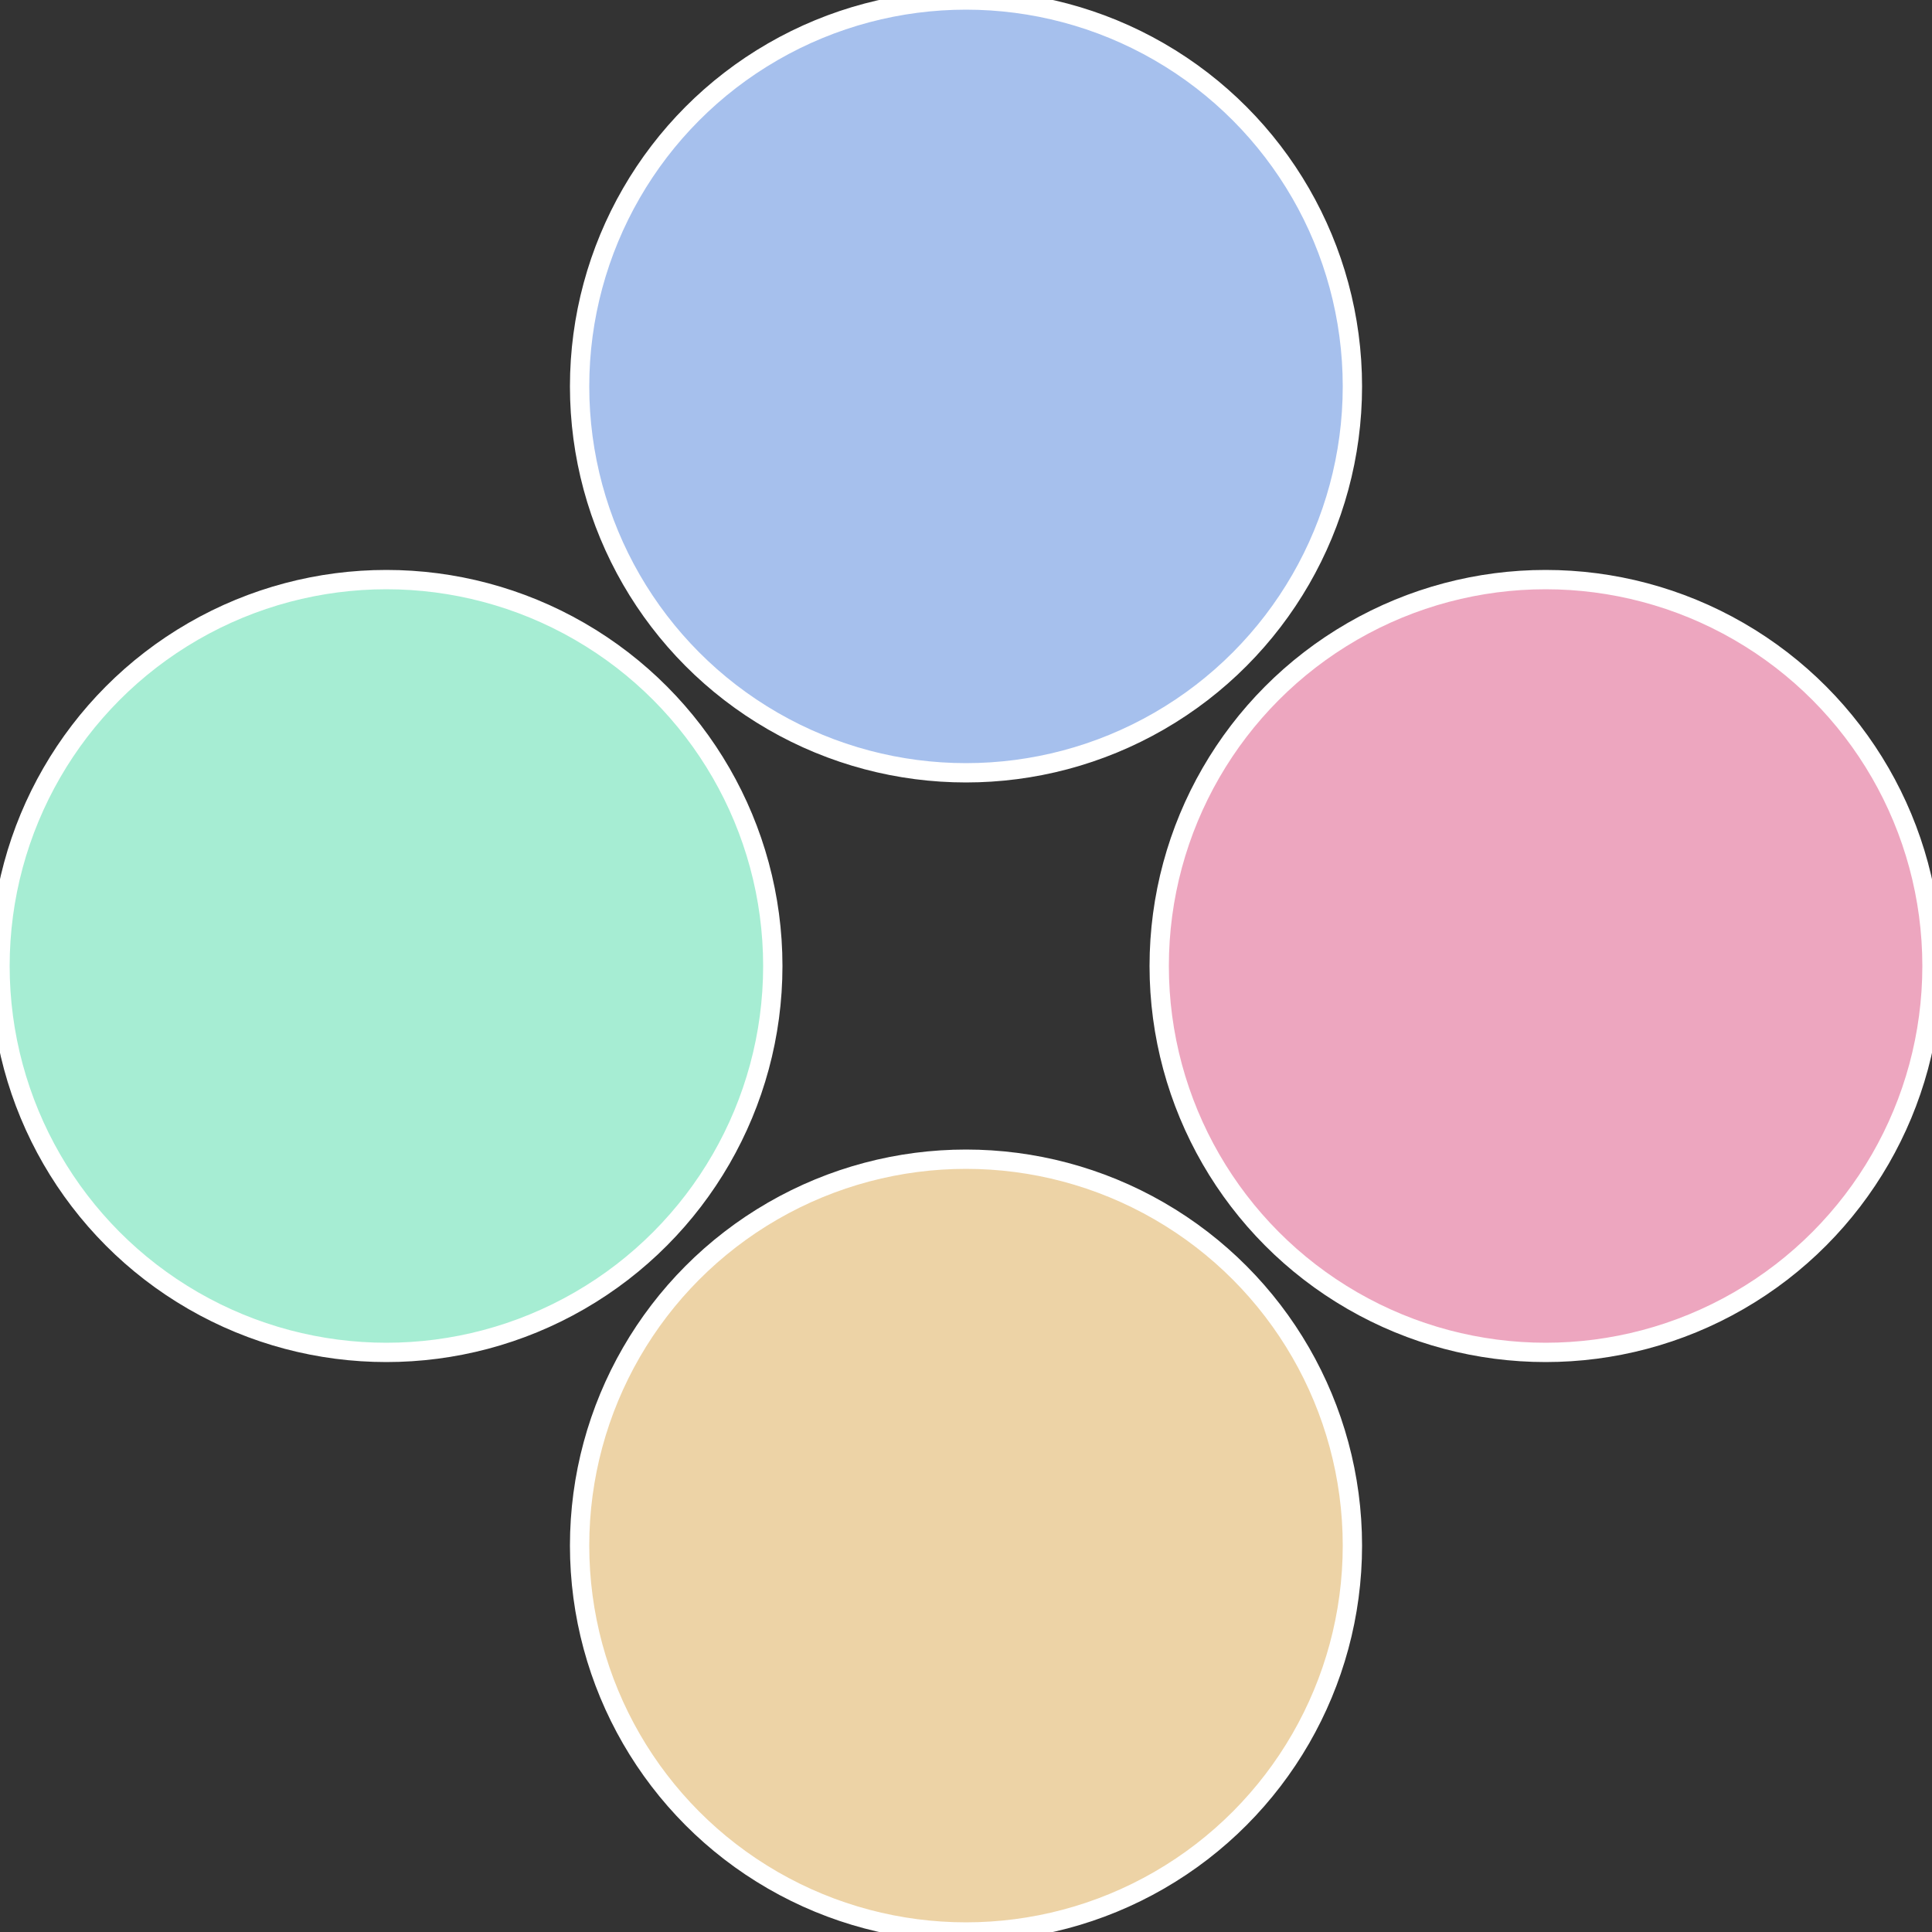
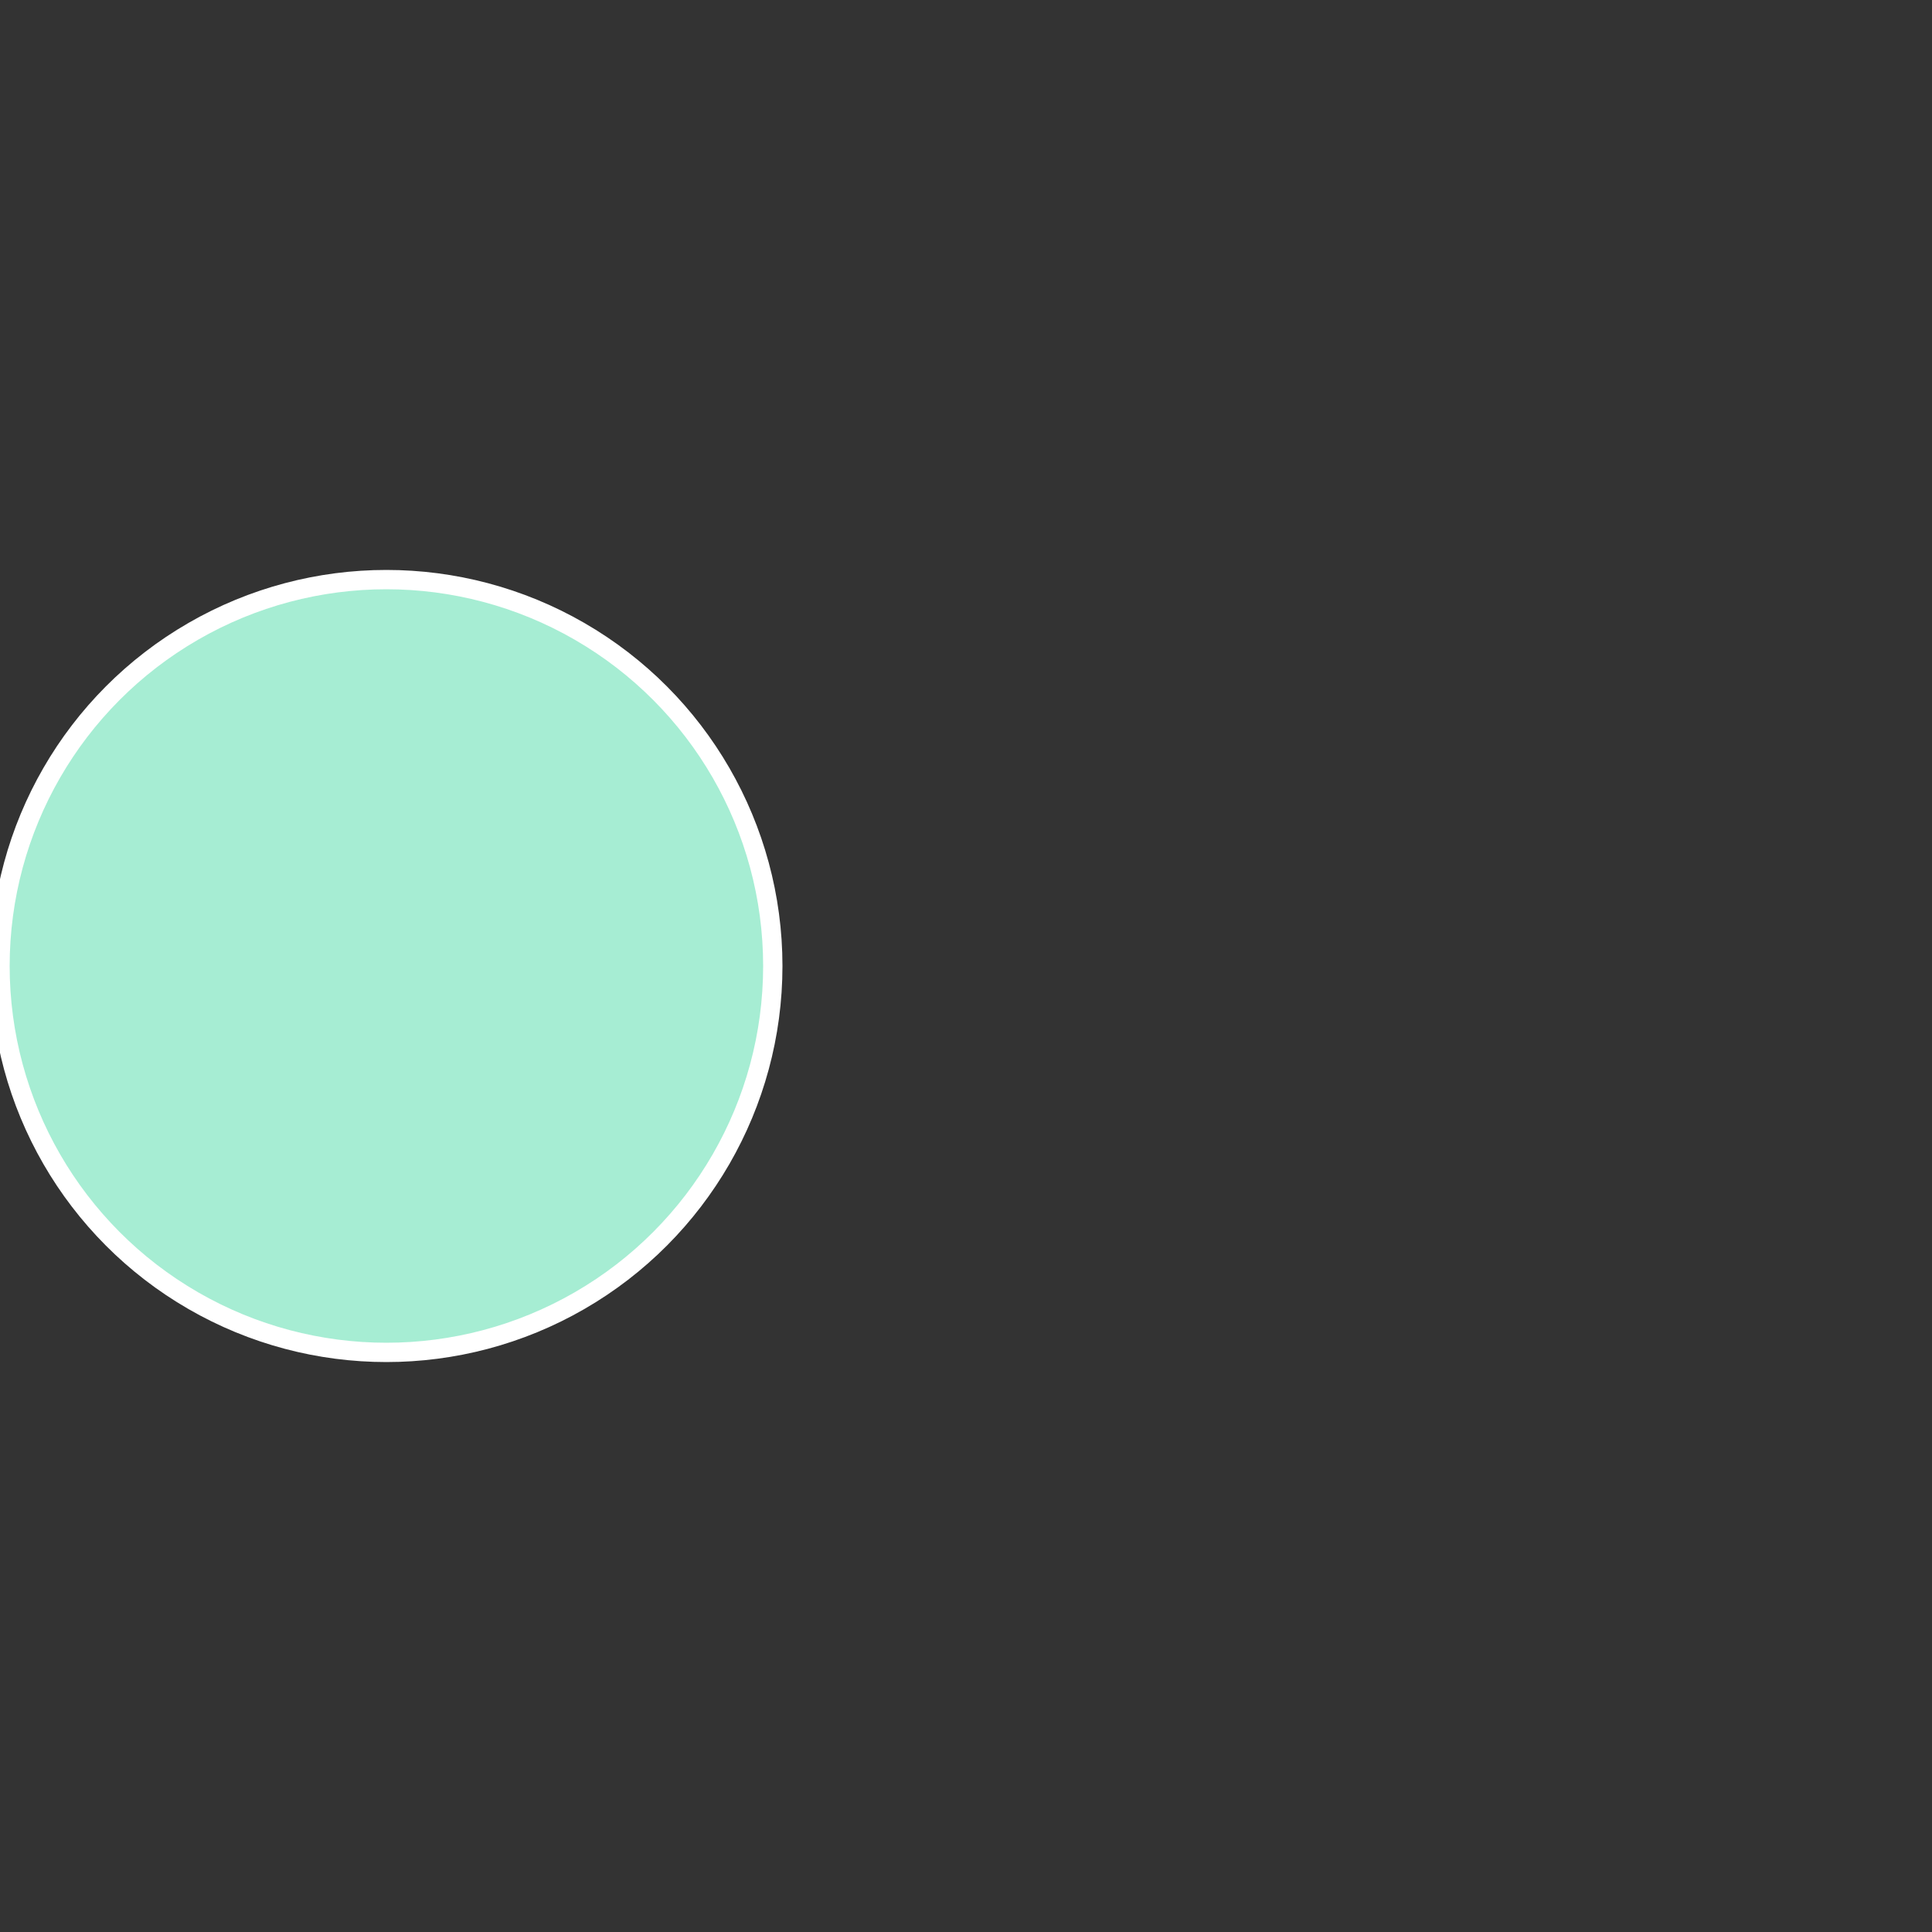
<svg xmlns="http://www.w3.org/2000/svg" width="500" height="500" viewBox="-1 -1 2 2">
  <rect x="-1" y="-1" width="2" height="2" fill="#333333" stroke="none" />
-   <circle cx="0.6" cy="0" r="0.4" fill="#eda6bf" stroke="#fff" stroke-width="1%" />
-   <circle cx="3.6739403974421E-17" cy="0.6" r="0.4" fill="#edd3a6" stroke="#fff" stroke-width="1%" />
  <circle cx="-0.6" cy="7.3478807948841E-17" r="0.4" fill="#a6edd3" stroke="#fff" stroke-width="1%" />
-   <circle cx="-1.1021821192326E-16" cy="-0.6" r="0.4" fill="#a6c0ed" stroke="#fff" stroke-width="1%" />
</svg>